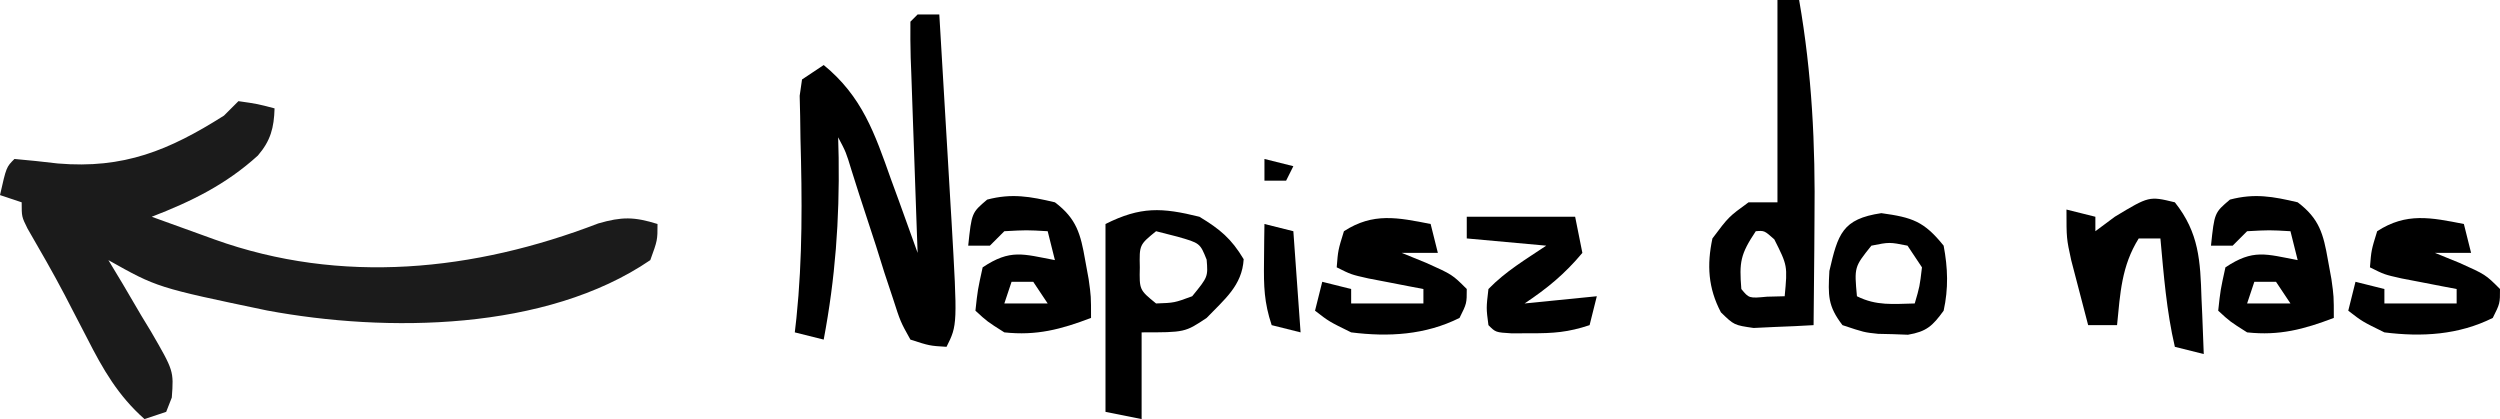
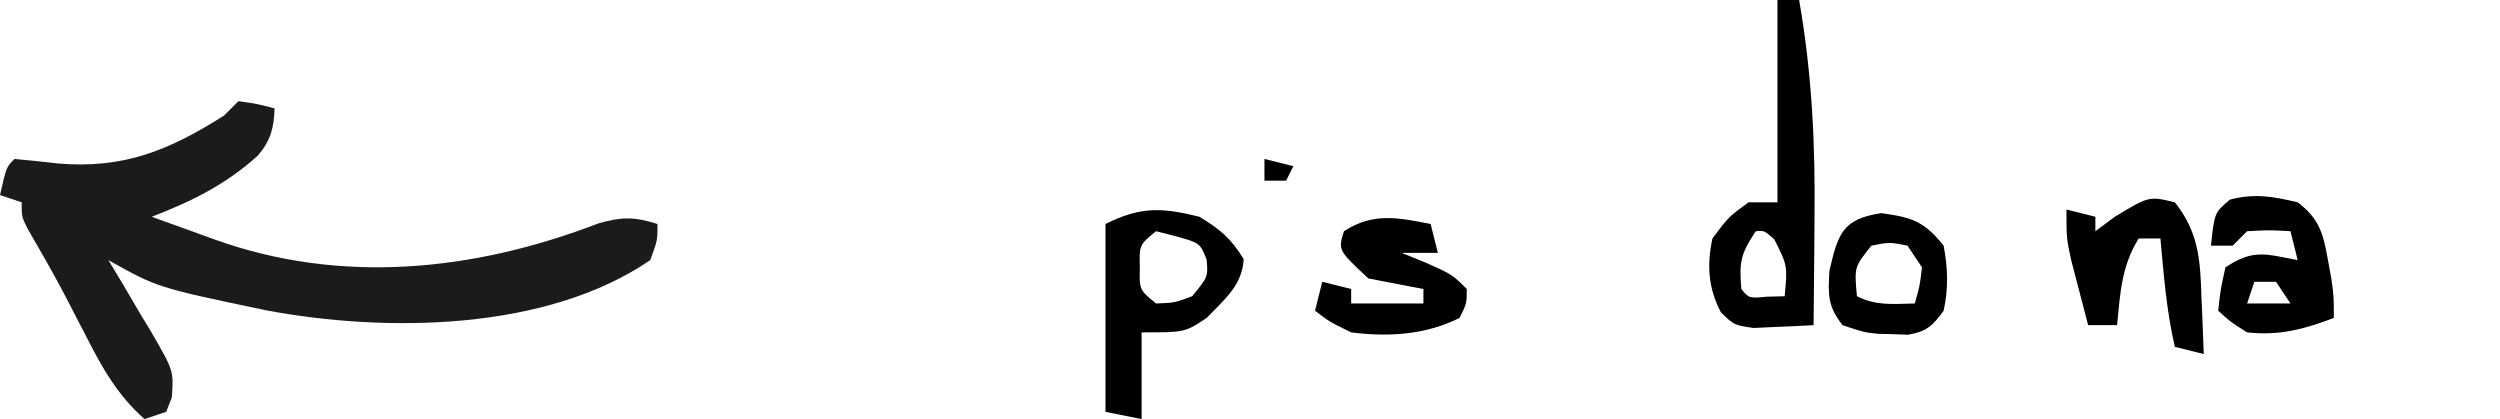
<svg xmlns="http://www.w3.org/2000/svg" version="1.1" width="346" height="58">
  <path d="M0 0 C2.625 0.375 2.625 0.375 5 1 C4.921 3.688 4.456 5.468 2.691 7.527 C-1.714 11.526 -6.481 13.872 -12 16 C-9.751 16.815 -7.501 17.627 -5.25 18.438 C-4.616 18.668 -3.982 18.898 -3.328 19.135 C14.249 25.452 32.653 23.518 49.793 16.926 C53.089 15.974 54.768 15.996 58 17 C58 19.25 58 19.25 57 22 C42.558 31.855 20.457 32.036 3.988 28.977 C-11.251 25.792 -11.251 25.792 -18 22 C-17.339 23.097 -16.677 24.194 -15.996 25.324 C-15.142 26.778 -14.29 28.233 -13.438 29.688 C-12.781 30.769 -12.781 30.769 -12.111 31.873 C-8.95 37.324 -8.95 37.324 -9.223 41.02 C-9.479 41.673 -9.736 42.327 -10 43 C-11.485 43.495 -11.485 43.495 -13 44 C-16.653 40.77 -18.758 37.104 -20.938 32.812 C-21.633 31.471 -22.33 30.13 -23.027 28.789 C-23.362 28.141 -23.697 27.493 -24.042 26.825 C-25.674 23.715 -27.428 20.676 -29.188 17.637 C-30 16 -30 16 -30 14 C-30.99 13.67 -31.98 13.34 -33 13 C-32.125 9.125 -32.125 9.125 -31 8 C-28.997 8.173 -26.997 8.389 -25 8.625 C-15.861 9.395 -9.614 6.817 -2 2 C-1.34 1.34 -0.68 0.68 0 0 Z " fill="#1B1B1B" transform="translate(33,14)" />
-   <path d="M0 0 C0.99 0 1.98 0 3 0 C3.288 4.82 3.573 9.639 3.854 14.459 C3.951 16.095 4.048 17.731 4.146 19.367 C4.287 21.733 4.425 24.099 4.562 26.465 C4.606 27.184 4.65 27.903 4.695 28.644 C5.515 42.971 5.515 42.971 4 46 C1.651 45.857 1.651 45.857 -1 45 C-2.378 42.531 -2.378 42.531 -3.422 39.285 C-4 37.544 -4 37.544 -4.59 35.768 C-4.973 34.545 -5.356 33.322 -5.75 32.062 C-6.536 29.657 -7.322 27.252 -8.109 24.848 C-8.449 23.775 -8.789 22.703 -9.14 21.598 C-9.913 19.054 -9.913 19.054 -11 17 C-10.977 17.932 -10.954 18.864 -10.93 19.824 C-10.808 28.433 -11.396 36.505 -13 45 C-14.32 44.67 -15.64 44.34 -17 44 C-16.926 43.352 -16.853 42.703 -16.777 42.035 C-15.915 33.713 -15.985 25.524 -16.215 17.17 C-16.229 16.143 -16.243 15.116 -16.258 14.059 C-16.28 13.134 -16.302 12.209 -16.325 11.256 C-16.218 10.511 -16.11 9.767 -16 9 C-15.01 8.34 -14.02 7.68 -13 7 C-7.677 11.354 -5.944 16.438 -3.688 22.812 C-3.328 23.792 -2.969 24.771 -2.6 25.779 C-1.721 28.182 -0.855 30.589 0 33 C-0.036 32.036 -0.071 31.072 -0.108 30.078 C-0.238 26.513 -0.361 22.948 -0.482 19.383 C-0.536 17.838 -0.591 16.292 -0.648 14.747 C-0.73 12.531 -0.805 10.314 -0.879 8.098 C-0.906 7.403 -0.933 6.708 -0.961 5.992 C-1.013 4.329 -1.012 2.664 -1 1 C-0.67 0.67 -0.34 0.34 0 0 Z " fill="#000000" transform="translate(127,2)" />
  <path d="M0 0 C0.99 0 1.98 0 3 0 C4.784 10.244 5.254 20.015 5.125 30.375 C5.115 31.805 5.106 33.234 5.098 34.664 C5.076 38.11 5.042 41.555 5 45 C3.231 45.108 1.459 45.186 -0.312 45.25 C-1.299 45.296 -2.285 45.343 -3.301 45.391 C-6 45 -6 45 -7.824 43.23 C-9.598 39.865 -9.782 36.658 -9 33 C-6.75 30 -6.75 30 -4 28 C-2.68 28 -1.36 28 0 28 C0 18.76 0 9.52 0 0 Z M-3 32 C-5.148 35.222 -5.294 36.278 -5 40 C-3.934 41.296 -3.934 41.296 -1.438 41.062 C-0.633 41.042 0.171 41.021 1 41 C1.396 36.766 1.396 36.766 -0.438 33.125 C-1.814 31.903 -1.814 31.903 -3 32 Z " fill="#000000" transform="translate(246,0)" />
  <path d="M0 0 C2.865 1.731 4.417 3.028 6.125 5.875 C5.91 9.537 3.443 11.446 1 14 C-2 16 -2 16 -8 16 C-8 19.96 -8 23.92 -8 28 C-9.65 27.67 -11.3 27.34 -13 27 C-13 18.42 -13 9.84 -13 1 C-8.126 -1.437 -5.193 -1.287 0 0 Z M-6 2 C-8.316 3.885 -8.316 3.885 -8.25 7 C-8.316 10.115 -8.316 10.115 -6 12 C-3.46 11.909 -3.46 11.909 -1 11 C1.191 8.315 1.191 8.315 1 5.938 C0.084 3.647 0.084 3.647 -3.062 2.75 C-4.032 2.502 -5.001 2.255 -6 2 Z " fill="#000000" transform="translate(166,30)" />
  <path d="M0 0 C2.996 2.261 3.556 4.372 4.188 8 C4.346 8.866 4.505 9.732 4.668 10.625 C5 13 5 13 5 16 C0.846 17.583 -2.548 18.484 -7 18 C-9.375 16.5 -9.375 16.5 -11 15 C-10.688 12.125 -10.688 12.125 -10 9 C-6.15 6.433 -4.414 7.167 0 8 C-0.33 6.68 -0.66 5.36 -1 4 C-3.917 3.833 -3.917 3.833 -7 4 C-7.66 4.66 -8.32 5.32 -9 6 C-9.99 6 -10.98 6 -12 6 C-11.52 1.44 -11.52 1.44 -9.375 -0.375 C-5.964 -1.273 -3.408 -0.805 0 0 Z M-6 11 C-6.33 11.99 -6.66 12.98 -7 14 C-5.02 14 -3.04 14 -1 14 C-1.66 13.01 -2.32 12.02 -3 11 C-3.99 11 -4.98 11 -6 11 Z " fill="#000000" transform="translate(318,28)" />
-   <path d="M0 0 C2.996 2.261 3.556 4.372 4.188 8 C4.346 8.866 4.505 9.732 4.668 10.625 C5 13 5 13 5 16 C0.846 17.583 -2.548 18.484 -7 18 C-9.375 16.5 -9.375 16.5 -11 15 C-10.688 12.125 -10.688 12.125 -10 9 C-6.15 6.433 -4.414 7.167 0 8 C-0.33 6.68 -0.66 5.36 -1 4 C-3.917 3.833 -3.917 3.833 -7 4 C-7.66 4.66 -8.32 5.32 -9 6 C-9.99 6 -10.98 6 -12 6 C-11.52 1.44 -11.52 1.44 -9.375 -0.375 C-5.964 -1.273 -3.408 -0.805 0 0 Z M-6 11 C-6.33 11.99 -6.66 12.98 -7 14 C-5.02 14 -3.04 14 -1 14 C-1.66 13.01 -2.32 12.02 -3 11 C-3.99 11 -4.98 11 -6 11 Z " fill="#000000" transform="translate(146,28)" />
-   <path d="M0 0 C0.33 1.32 0.66 2.64 1 4 C-0.65 4 -2.3 4 -4 4 C-2.329 4.681 -2.329 4.681 -0.625 5.375 C3 7 3 7 5 9 C5 11 5 11 4 13 C-0.72 15.36 -5.82 15.657 -11 15 C-14.062 13.5 -14.062 13.5 -16 12 C-15.67 10.68 -15.34 9.36 -15 8 C-13.02 8.495 -13.02 8.495 -11 9 C-11 9.66 -11 10.32 -11 11 C-7.7 11 -4.4 11 -1 11 C-1 10.34 -1 9.68 -1 9 C-1.699 8.867 -2.397 8.734 -3.117 8.598 C-4.027 8.421 -4.937 8.244 -5.875 8.062 C-6.78 7.888 -7.685 7.714 -8.617 7.535 C-11 7 -11 7 -13 6 C-12.812 3.625 -12.812 3.625 -12 1 C-7.957 -1.616 -4.568 -0.896 0 0 Z " fill="#000000" transform="translate(341,31)" />
-   <path d="M0 0 C0.33 1.32 0.66 2.64 1 4 C-0.65 4 -2.3 4 -4 4 C-2.329 4.681 -2.329 4.681 -0.625 5.375 C3 7 3 7 5 9 C5 11 5 11 4 13 C-0.72 15.36 -5.82 15.657 -11 15 C-14.062 13.5 -14.062 13.5 -16 12 C-15.67 10.68 -15.34 9.36 -15 8 C-13.02 8.495 -13.02 8.495 -11 9 C-11 9.66 -11 10.32 -11 11 C-7.7 11 -4.4 11 -1 11 C-1 10.34 -1 9.68 -1 9 C-1.699 8.867 -2.397 8.734 -3.117 8.598 C-4.027 8.421 -4.937 8.244 -5.875 8.062 C-6.78 7.888 -7.685 7.714 -8.617 7.535 C-11 7 -11 7 -13 6 C-12.812 3.625 -12.812 3.625 -12 1 C-7.957 -1.616 -4.568 -0.896 0 0 Z " fill="#000000" transform="translate(198,31)" />
+   <path d="M0 0 C0.33 1.32 0.66 2.64 1 4 C-0.65 4 -2.3 4 -4 4 C-2.329 4.681 -2.329 4.681 -0.625 5.375 C3 7 3 7 5 9 C5 11 5 11 4 13 C-0.72 15.36 -5.82 15.657 -11 15 C-14.062 13.5 -14.062 13.5 -16 12 C-15.67 10.68 -15.34 9.36 -15 8 C-13.02 8.495 -13.02 8.495 -11 9 C-11 9.66 -11 10.32 -11 11 C-7.7 11 -4.4 11 -1 11 C-1 10.34 -1 9.68 -1 9 C-1.699 8.867 -2.397 8.734 -3.117 8.598 C-4.027 8.421 -4.937 8.244 -5.875 8.062 C-6.78 7.888 -7.685 7.714 -8.617 7.535 C-12.812 3.625 -12.812 3.625 -12 1 C-7.957 -1.616 -4.568 -0.896 0 0 Z " fill="#000000" transform="translate(198,31)" />
  <path d="M0 0 C3.363 4.233 3.525 8.131 3.688 13.312 C3.739 14.423 3.739 14.423 3.791 15.557 C3.873 17.371 3.938 19.185 4 21 C2.68 20.67 1.36 20.34 0 20 C-1.153 15.057 -1.54 10.043 -2 5 C-2.99 5 -3.98 5 -5 5 C-7.391 8.825 -7.56 12.597 -8 17 C-9.32 17 -10.64 17 -12 17 C-12.506 15.085 -13.004 13.168 -13.5 11.25 C-13.778 10.183 -14.057 9.115 -14.344 8.016 C-15 5 -15 5 -15 1 C-13.68 1.33 -12.36 1.66 -11 2 C-11 2.66 -11 3.32 -11 4 C-10.113 3.34 -9.226 2.68 -8.312 2 C-3.564 -0.867 -3.564 -0.867 0 0 Z " fill="#000000" transform="translate(301,28)" />
  <path d="M0 0 C4.286 0.591 5.904 1.12 8.625 4.5 C9.209 7.582 9.303 10.431 8.625 13.5 C7.095 15.604 6.269 16.391 3.688 16.828 C3.007 16.802 2.326 16.777 1.625 16.75 C0.944 16.735 0.264 16.719 -0.438 16.703 C-2.375 16.5 -2.375 16.5 -5.375 15.5 C-7.421 12.84 -7.369 11.397 -7.188 8 C-6.002 2.893 -5.412 0.802 0 0 Z M-1.375 4.5 C-3.745 7.454 -3.745 7.454 -3.375 11.5 C-0.666 12.854 1.634 12.565 4.625 12.5 C5.313 10.146 5.313 10.146 5.625 7.5 C4.965 6.51 4.305 5.52 3.625 4.5 C1.125 4 1.125 4 -1.375 4.5 Z " fill="#000000" transform="translate(260.375,29.5)" />
-   <path d="M0 0 C4.95 0 9.9 0 15 0 C15.33 1.65 15.66 3.3 16 5 C13.555 7.921 11.167 9.889 8 12 C11.3 11.67 14.6 11.34 18 11 C17.67 12.32 17.34 13.64 17 15 C14.021 15.993 11.984 16.134 8.875 16.125 C7.986 16.128 7.096 16.13 6.18 16.133 C4 16 4 16 3 15 C2.688 12.645 2.688 12.645 3 10 C5.402 7.529 8.119 5.936 11 4 C7.37 3.67 3.74 3.34 0 3 C0 2.01 0 1.02 0 0 Z " fill="#000000" transform="translate(203,30)" />
-   <path d="M0 0 C1.32 0.33 2.64 0.66 4 1 C4.33 5.62 4.66 10.24 5 15 C3.68 14.67 2.36 14.34 1 14 C-0.05 10.851 -0.101 8.612 -0.062 5.312 C-0.053 4.319 -0.044 3.325 -0.035 2.301 C-0.024 1.542 -0.012 0.782 0 0 Z " fill="#000000" transform="translate(175,31)" />
  <path d="M0 0 C1.32 0.33 2.64 0.66 4 1 C3.67 1.66 3.34 2.32 3 3 C2.01 3 1.02 3 0 3 C0 2.01 0 1.02 0 0 Z " fill="#000000" transform="translate(175,22)" />
</svg>